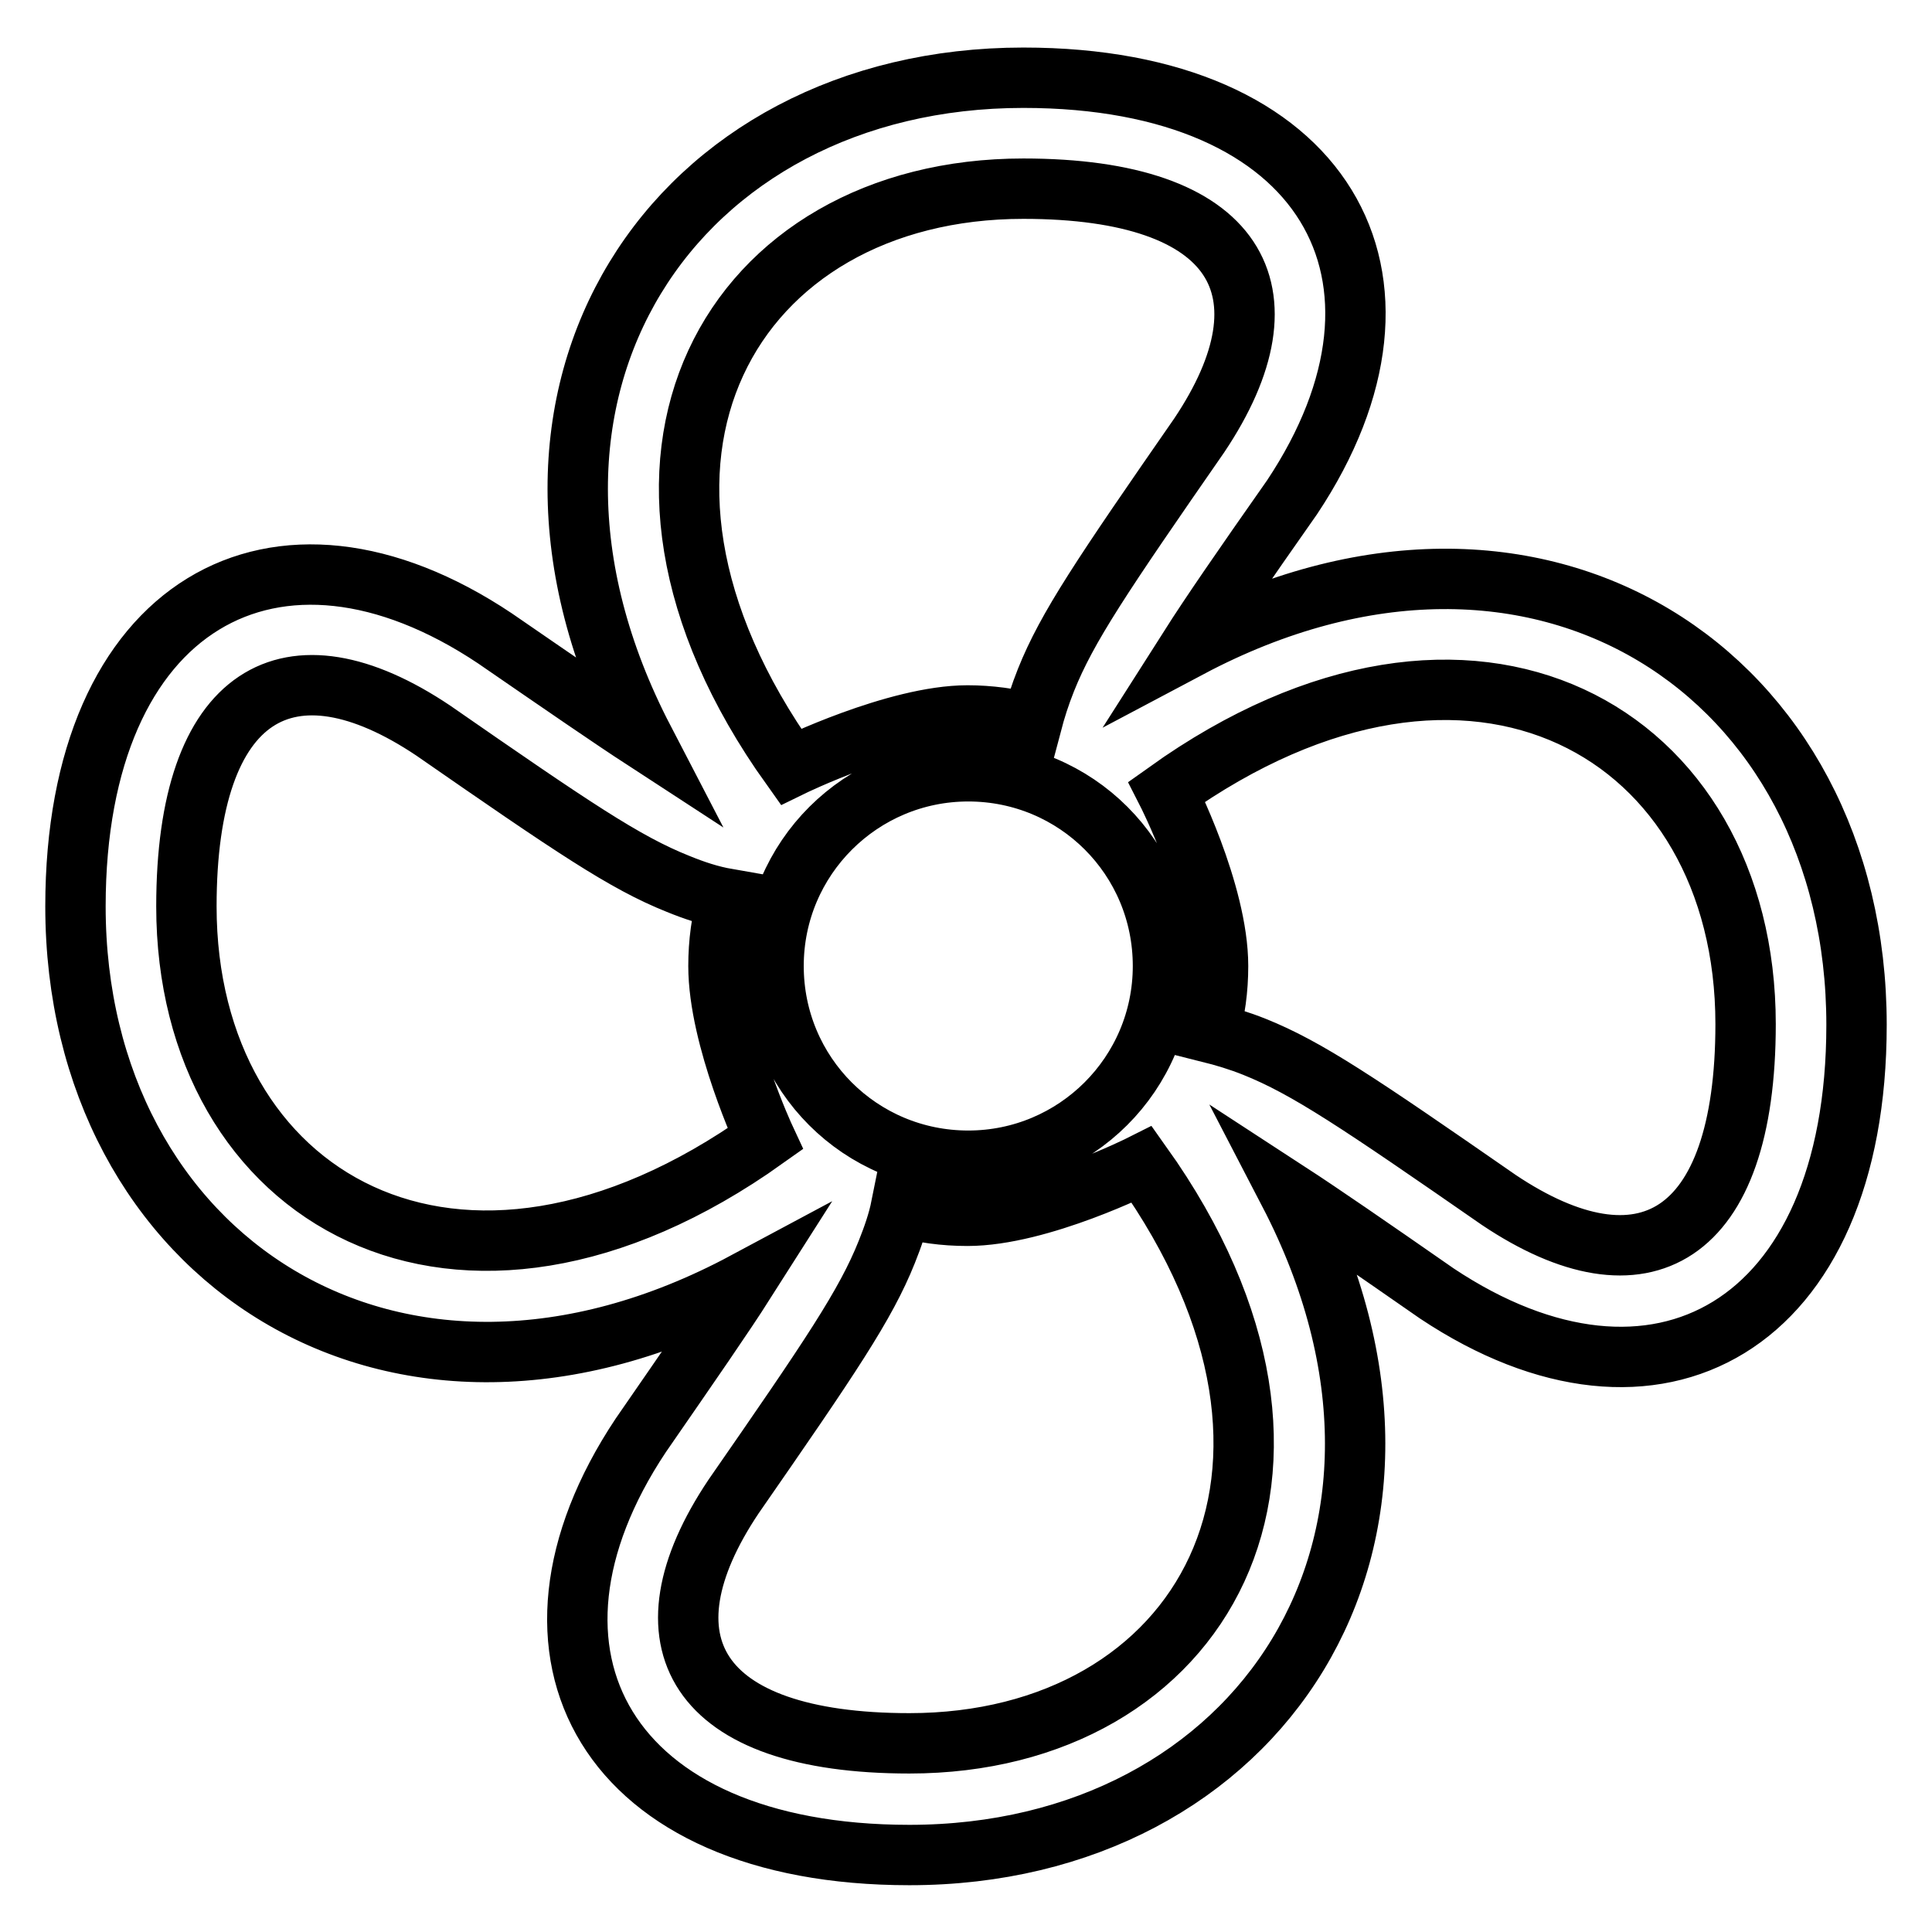
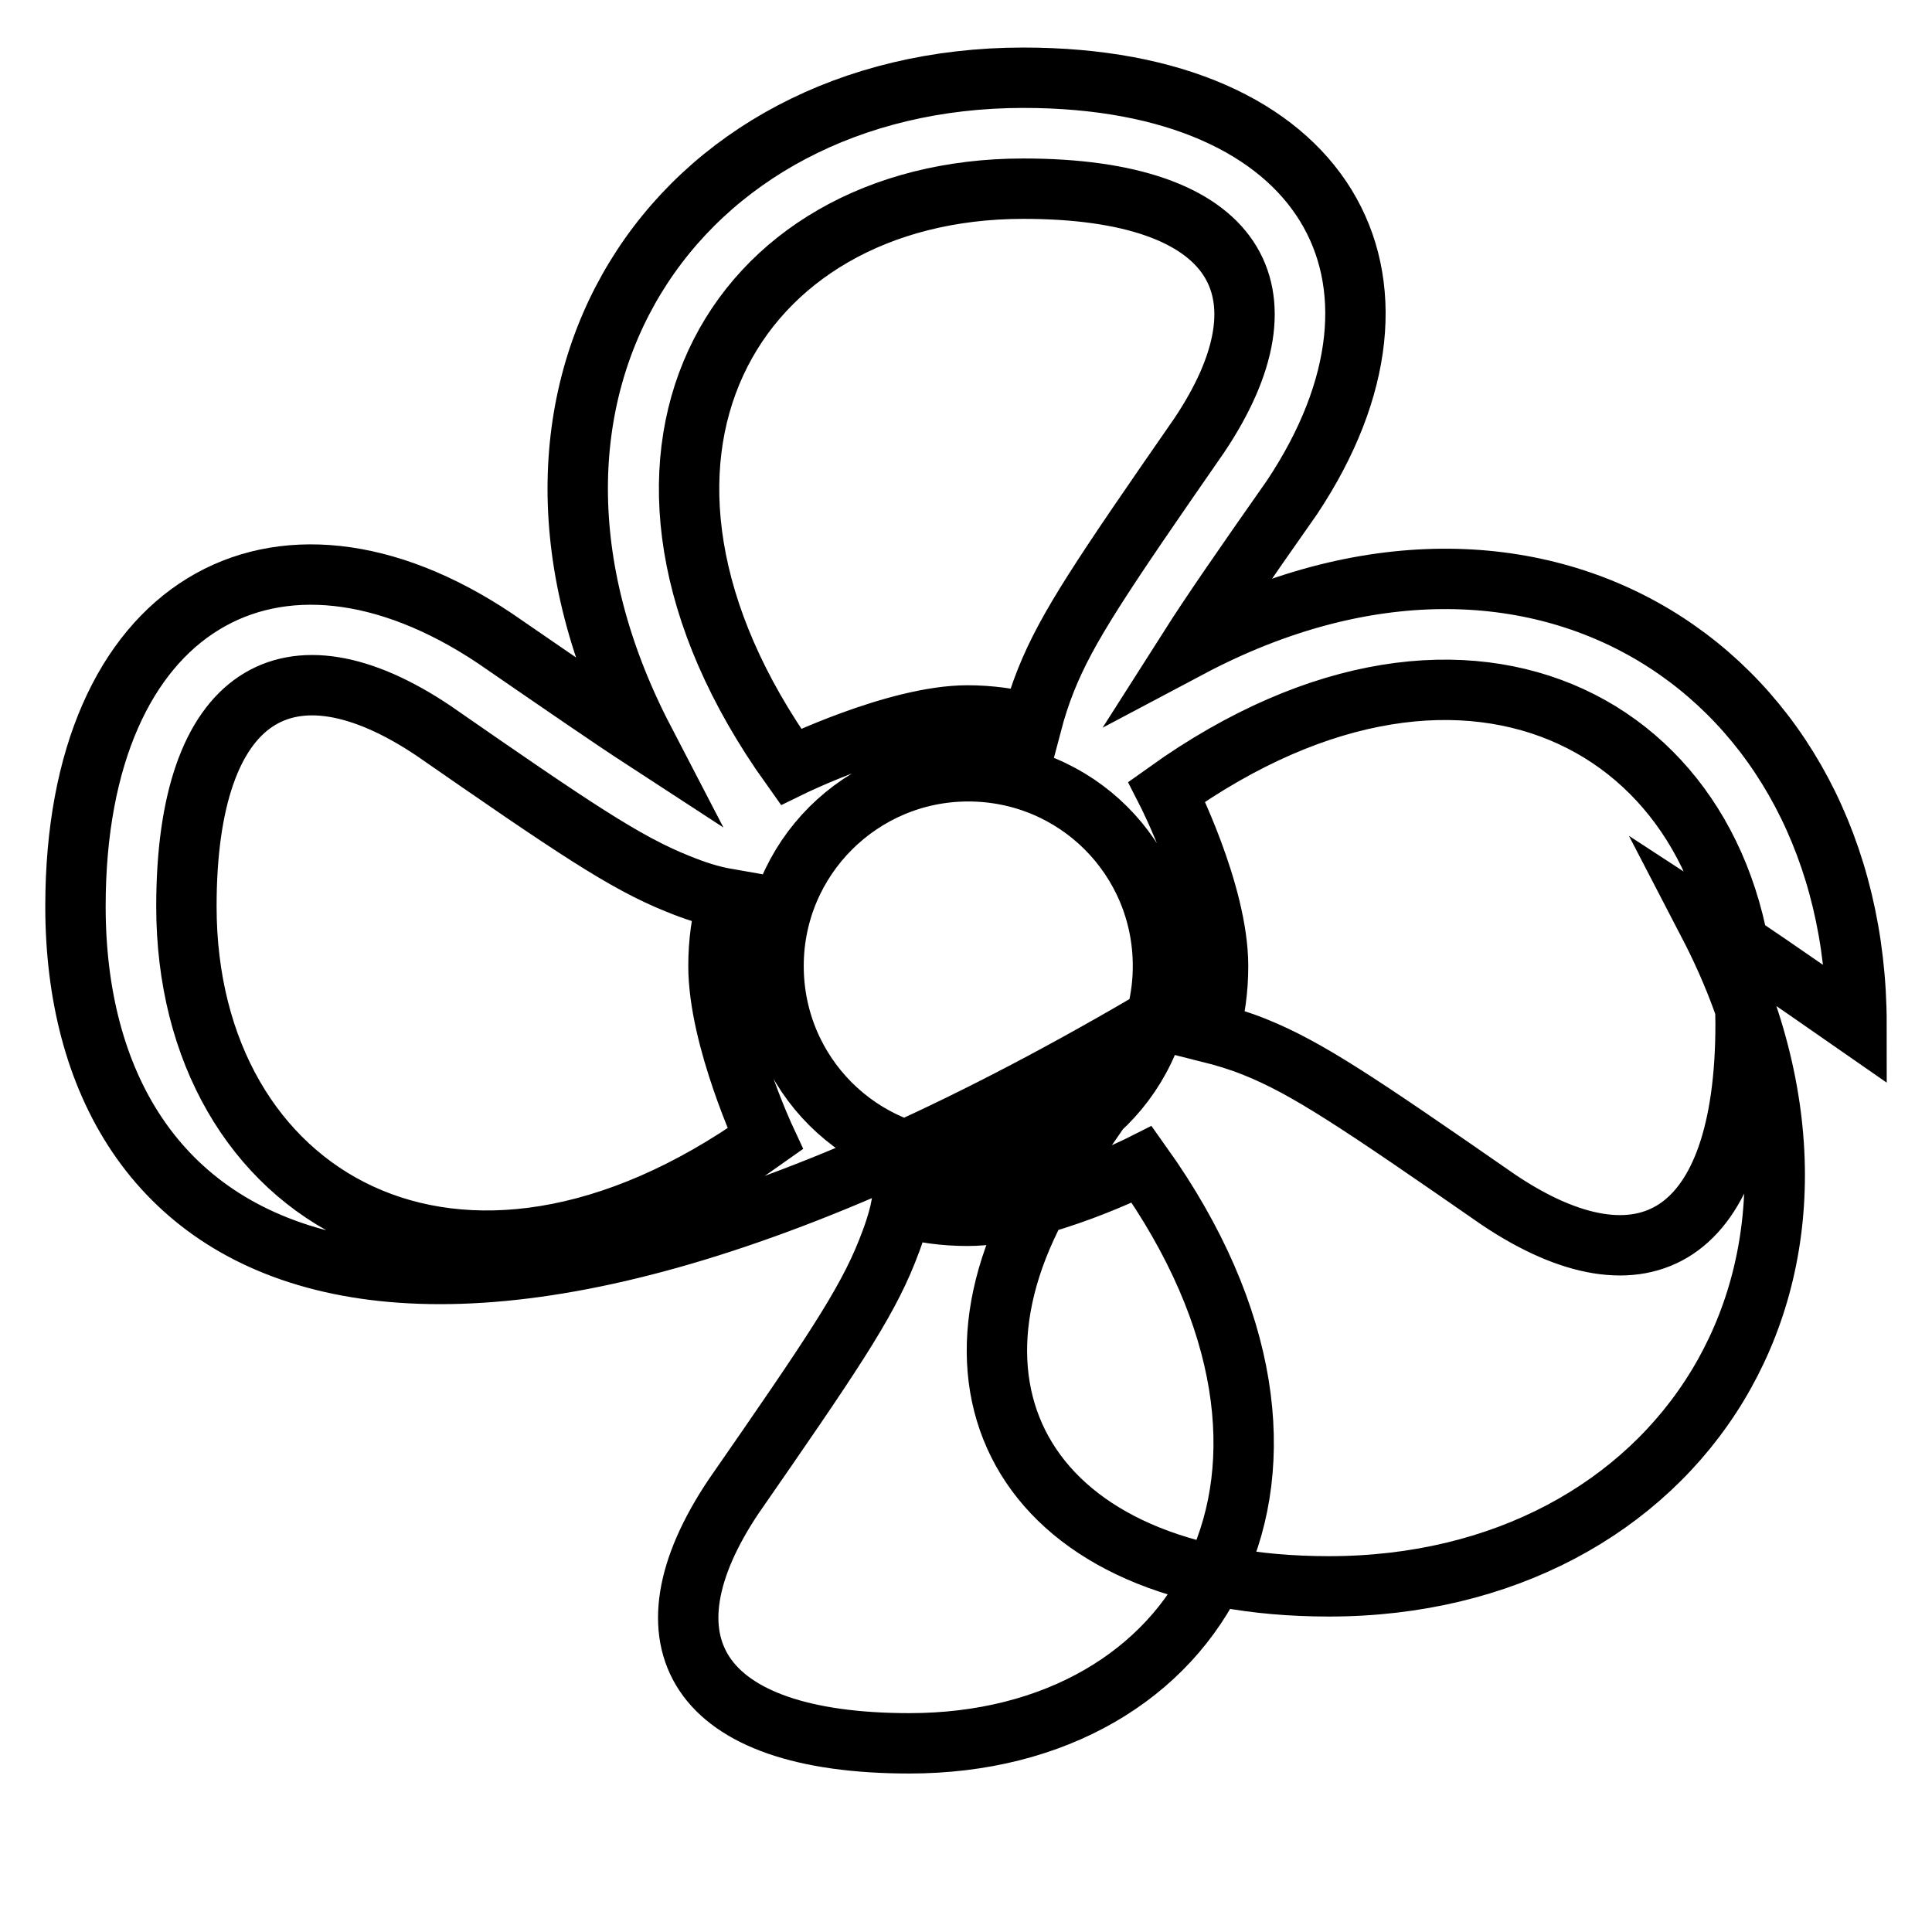
<svg xmlns="http://www.w3.org/2000/svg" version="1.1" x="0px" y="0px" viewBox="0 0 256 256" enable-background="new 0 0 256 256" xml:space="preserve">
  <g>
-     <path stroke-width="8" fill-opacity="0" stroke="#000000" d="M157.6,85.8c46.4-24.6,88.4,3.6,88.4,50c0,40.1-26.6,54.9-55.6,35.6c-9.2-6.4-15.3-10.6-19.6-13.4 c24,46.2-4.1,87.8-50.3,87.8c-40.1,0-54.9-26.6-35.6-55.6c6.7-9.7,11-15.9,13.8-20.3C52.2,194.8,10,166.5,10,120.1 C10,80,36.6,65.2,65.6,84.6C74.9,91,81,95.2,85.3,98c-24-46.2,4.2-87.7,50.3-87.7c40.1,0,54.9,26.6,35.6,55.6 C164.6,75.3,160.4,81.4,157.6,85.8L157.6,85.8z M154.6,104.9c0,0,6.8,13.3,6.8,23.1c0,3.1-0.4,6-1.2,8.8c2,0.5,4,1.1,6,1.9 c7,2.8,13.8,7.4,32.4,20.3c19.1,12.8,32.7,5.2,32.7-23.3C231.3,97.1,195.2,75.9,154.6,104.9L154.6,104.9z M138.6,90.1 c2.8-7,7.4-13.8,20.3-32.4c12.8-19.1,5.2-32.7-23.3-32.7C97,25,75.8,61,104.8,101.6c0,0,13.9-6.8,23.4-6.8c2.9,0,5.8,0.4,8.5,1.1 C137.2,94,137.8,92.1,138.6,90.1L138.6,90.1z M89.8,117.1c-7-2.8-13.8-7.4-32.4-20.3C38.3,84,24.7,91.6,24.7,120.1 c0,38.6,36,59.8,76.7,30.8c0,0-6.2-13.3-6.2-22.9c0-3.1,0.4-6,1.2-8.9C94.1,118.7,92,118,89.8,117.1z M117.5,165.9 c-2.8,7-7.4,13.8-20.3,32.4C84.4,217.4,92,231,120.5,231c38.6,0,59.8-36,30.8-76.7c0,0-13.5,6.8-23.1,6.8c-3.1,0-6-0.4-8.8-1.2 C119,161.9,118.3,163.9,117.5,165.9L117.5,165.9z M128.3,153.8c14.2,0,25.8-11.5,25.8-25.8s-11.5-25.8-25.8-25.8 c-14.2,0-25.8,11.5-25.8,25.8S114,153.8,128.3,153.8z" />
+     <path stroke-width="8" fill-opacity="0" stroke="#000000" d="M157.6,85.8c46.4-24.6,88.4,3.6,88.4,50c-9.2-6.4-15.3-10.6-19.6-13.4 c24,46.2-4.1,87.8-50.3,87.8c-40.1,0-54.9-26.6-35.6-55.6c6.7-9.7,11-15.9,13.8-20.3C52.2,194.8,10,166.5,10,120.1 C10,80,36.6,65.2,65.6,84.6C74.9,91,81,95.2,85.3,98c-24-46.2,4.2-87.7,50.3-87.7c40.1,0,54.9,26.6,35.6,55.6 C164.6,75.3,160.4,81.4,157.6,85.8L157.6,85.8z M154.6,104.9c0,0,6.8,13.3,6.8,23.1c0,3.1-0.4,6-1.2,8.8c2,0.5,4,1.1,6,1.9 c7,2.8,13.8,7.4,32.4,20.3c19.1,12.8,32.7,5.2,32.7-23.3C231.3,97.1,195.2,75.9,154.6,104.9L154.6,104.9z M138.6,90.1 c2.8-7,7.4-13.8,20.3-32.4c12.8-19.1,5.2-32.7-23.3-32.7C97,25,75.8,61,104.8,101.6c0,0,13.9-6.8,23.4-6.8c2.9,0,5.8,0.4,8.5,1.1 C137.2,94,137.8,92.1,138.6,90.1L138.6,90.1z M89.8,117.1c-7-2.8-13.8-7.4-32.4-20.3C38.3,84,24.7,91.6,24.7,120.1 c0,38.6,36,59.8,76.7,30.8c0,0-6.2-13.3-6.2-22.9c0-3.1,0.4-6,1.2-8.9C94.1,118.7,92,118,89.8,117.1z M117.5,165.9 c-2.8,7-7.4,13.8-20.3,32.4C84.4,217.4,92,231,120.5,231c38.6,0,59.8-36,30.8-76.7c0,0-13.5,6.8-23.1,6.8c-3.1,0-6-0.4-8.8-1.2 C119,161.9,118.3,163.9,117.5,165.9L117.5,165.9z M128.3,153.8c14.2,0,25.8-11.5,25.8-25.8s-11.5-25.8-25.8-25.8 c-14.2,0-25.8,11.5-25.8,25.8S114,153.8,128.3,153.8z" />
  </g>
</svg>